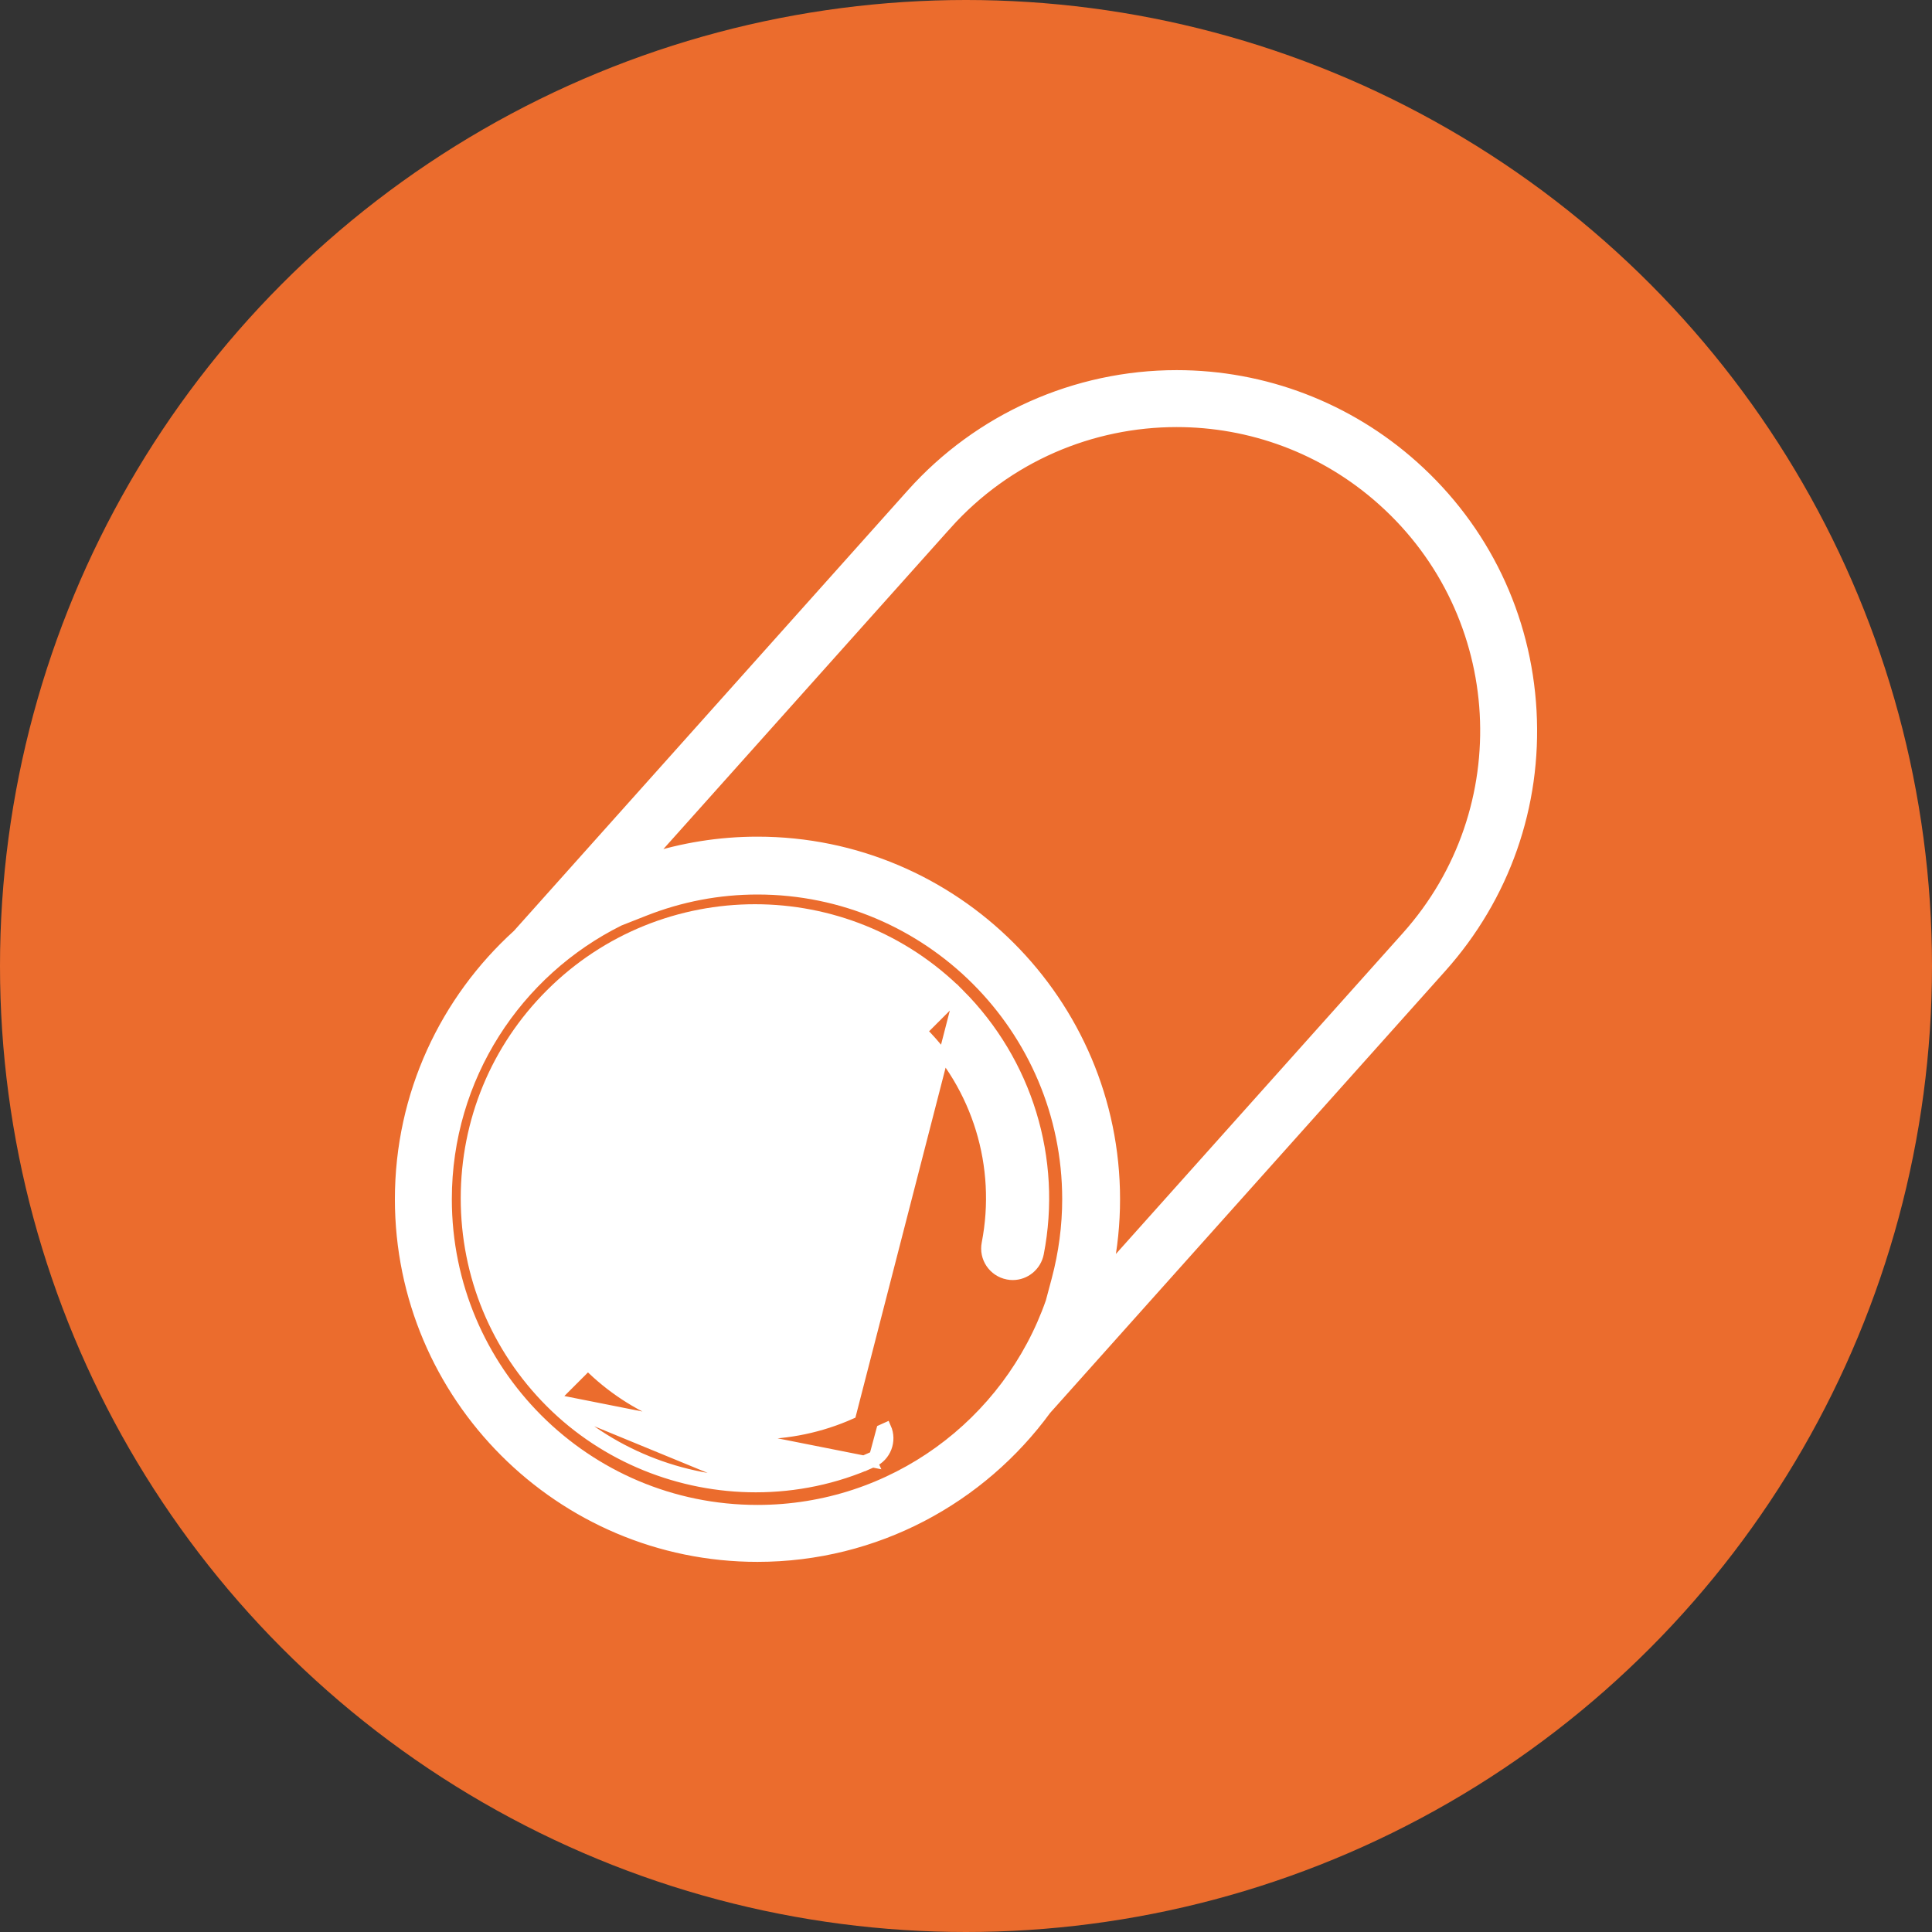
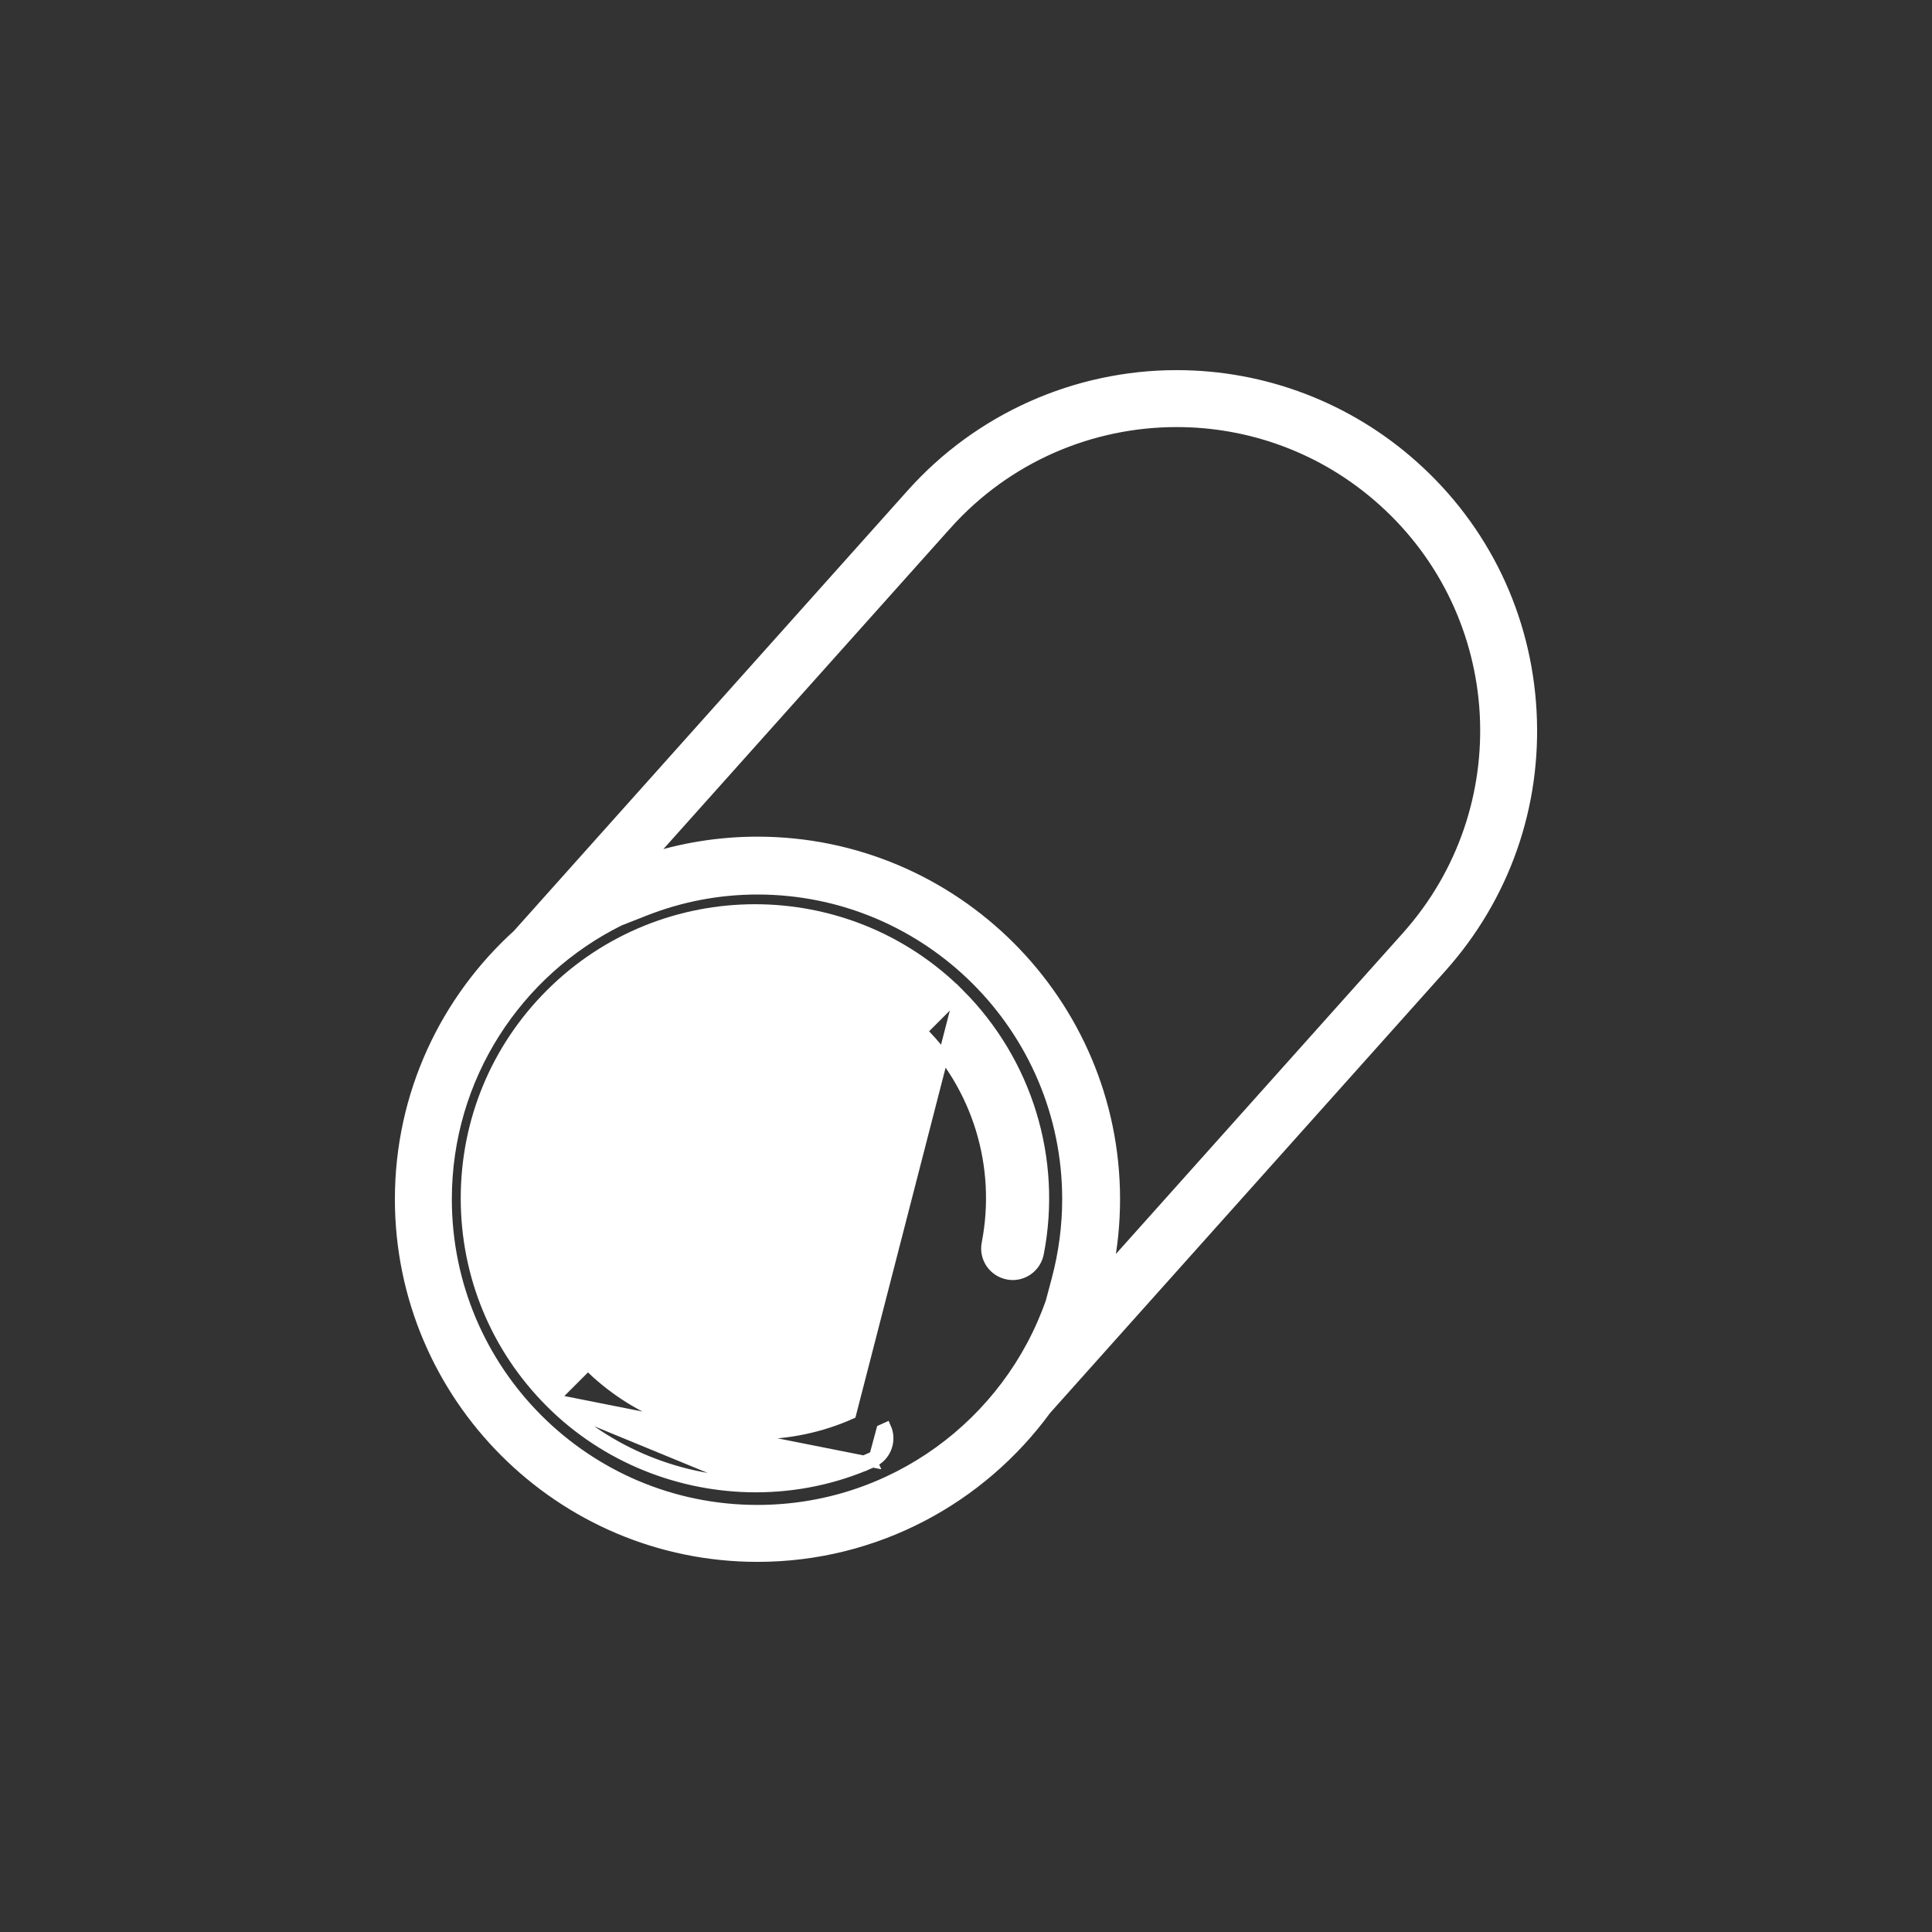
<svg xmlns="http://www.w3.org/2000/svg" width="38" height="38" viewBox="0 0 38 38" fill="none">
  <rect x="0" y="0" width="38" height="38" fill="#333333" stroke="none" />
-   <circle cx="19" cy="19" r="19" fill="#EB6C2D" />
  <path d="M18.87 19.547L18.87 19.547C20.206 20.887 20.792 22.796 20.431 24.653L20.431 24.653C20.382 24.901 20.166 25.077 19.92 25.077C19.887 25.077 19.853 25.074 19.82 25.067L19.819 25.067C19.538 25.011 19.352 24.74 19.408 24.455C19.703 22.934 19.227 21.377 18.133 20.283C17.228 19.379 16.038 18.926 14.848 18.926C13.658 18.926 12.469 19.378 11.564 20.283L11.564 20.283C10.685 21.161 10.203 22.328 10.203 23.569C10.203 24.81 10.685 25.977 11.564 26.853L11.564 26.853C12.45 27.739 13.649 28.21 14.862 28.21C15.499 28.21 16.14 28.08 16.74 27.812C16.74 27.812 16.74 27.812 16.74 27.812L18.87 19.547ZM18.87 19.547C17.762 18.439 16.306 17.885 14.85 17.885C13.394 17.885 11.937 18.44 10.827 19.549C9.753 20.621 9.162 22.052 9.162 23.569C9.162 25.088 9.753 26.517 10.827 27.59L10.827 27.59M18.87 19.547L10.827 27.59M10.827 27.59C11.912 28.675 13.382 29.252 14.865 29.252M10.827 27.59L14.865 29.252M14.865 29.252C15.644 29.252 16.428 29.094 17.164 28.763M14.865 29.252L17.164 28.763M17.164 28.763C17.164 28.763 17.164 28.763 17.164 28.763L17.123 28.672C16.4 28.996 15.631 29.152 14.865 29.152C13.408 29.152 11.964 28.585 10.898 27.52L17.164 28.763ZM17.164 28.763C17.427 28.647 17.544 28.34 17.428 28.079C17.428 28.079 17.428 28.079 17.428 28.079L17.337 28.12L17.164 28.763Z" fill="white" stroke="white" stroke-width="0.2" />
  <path d="M11.763 16.608L11.837 16.675L11.763 16.608L10.18 18.379C8.76 19.666 7.867 21.524 7.867 23.586C7.867 27.465 11.021 30.62 14.898 30.62C17.229 30.62 19.297 29.479 20.577 27.727L22.186 25.927L28.352 19.032C28.352 19.032 28.352 19.032 28.352 19.032C29.597 17.64 30.226 15.847 30.122 13.983C30.019 12.118 29.195 10.405 27.803 9.161C26.52 8.013 24.865 7.38 23.144 7.38C21.155 7.38 19.256 8.229 17.931 9.71L11.763 16.608ZM20.783 25.17L20.783 25.17L20.666 25.608C19.832 27.991 17.565 29.7 14.898 29.7C11.523 29.7 8.787 26.963 8.787 23.586C8.787 21.188 10.17 19.112 12.183 18.112L12.675 17.918C12.675 17.918 12.675 17.918 12.675 17.918C13.388 17.637 14.136 17.494 14.898 17.494C18.258 17.494 20.992 20.227 20.992 23.587C20.992 24.114 20.922 24.647 20.783 25.17ZM27.667 18.419L27.667 18.419L21.788 24.993C21.881 24.538 21.93 24.068 21.93 23.586C21.93 19.71 18.775 16.556 14.898 16.556C14.145 16.556 13.42 16.676 12.739 16.896L18.617 10.323L18.543 10.257L18.617 10.323C19.816 8.983 21.476 8.3 23.144 8.3C24.585 8.3 26.032 8.81 27.19 9.847L27.19 9.847C29.69 12.082 29.902 15.92 27.667 18.419Z" fill="white" stroke="white" stroke-width="0.2" />
</svg>